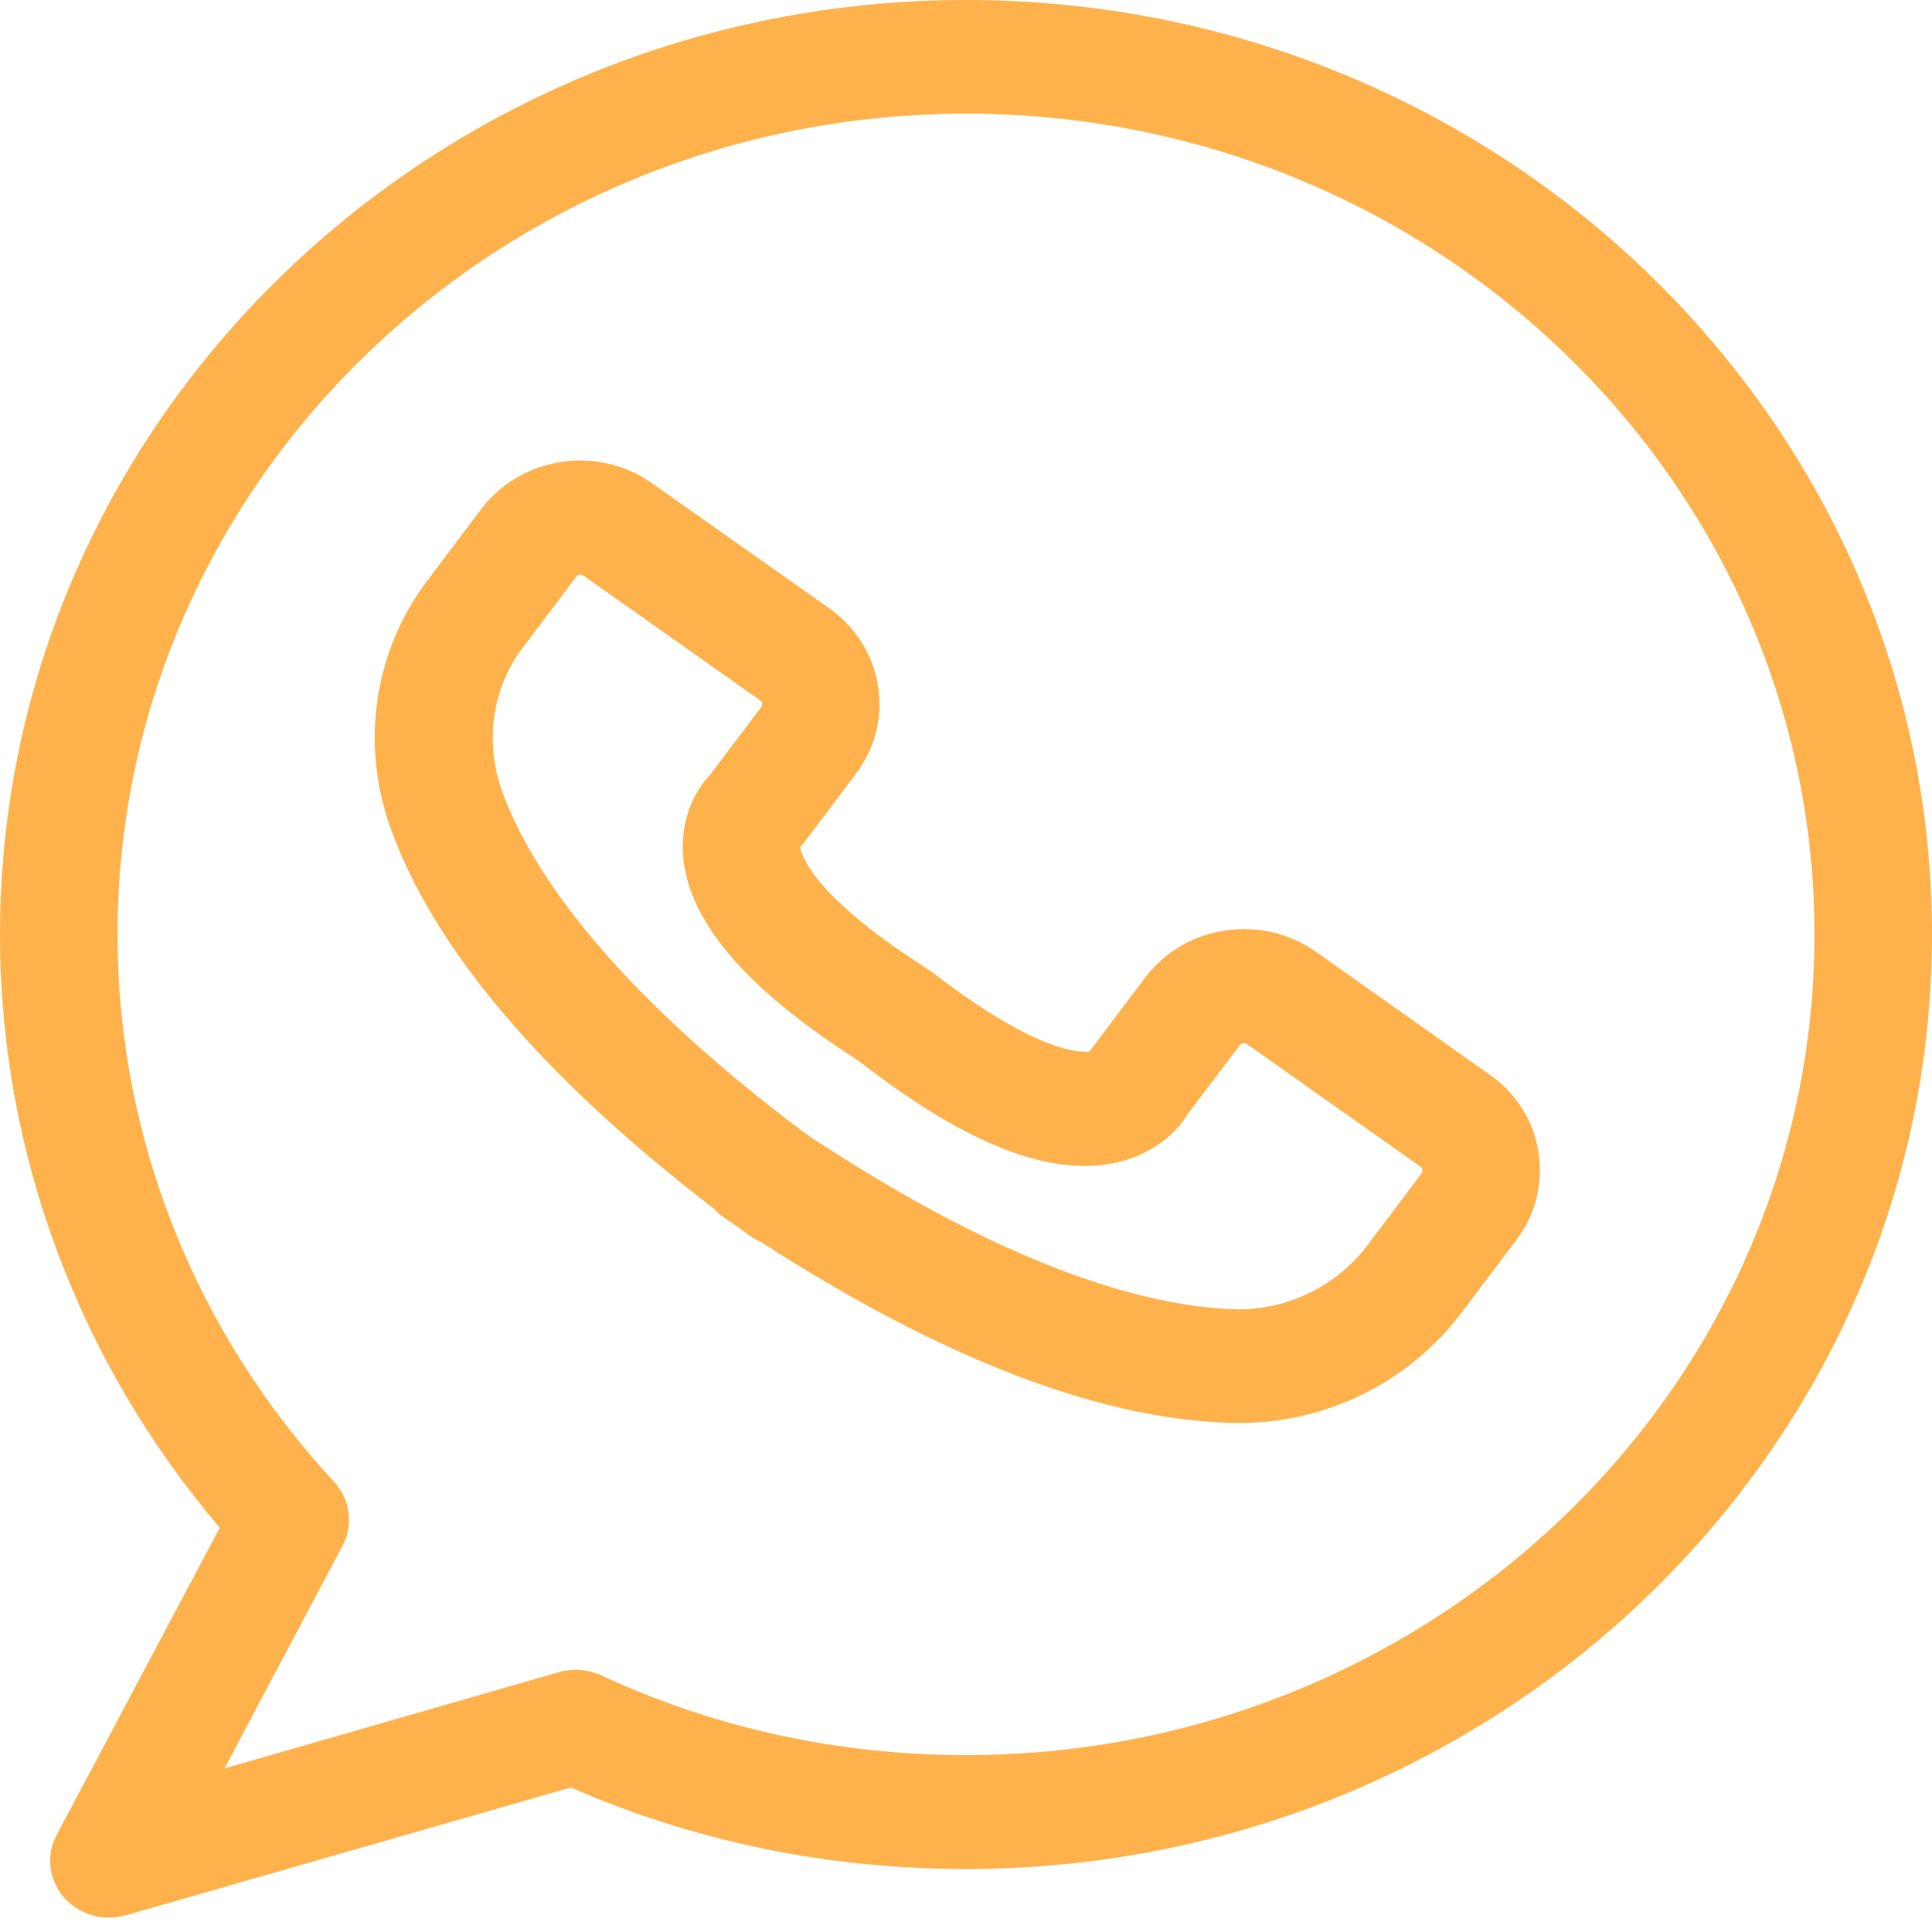
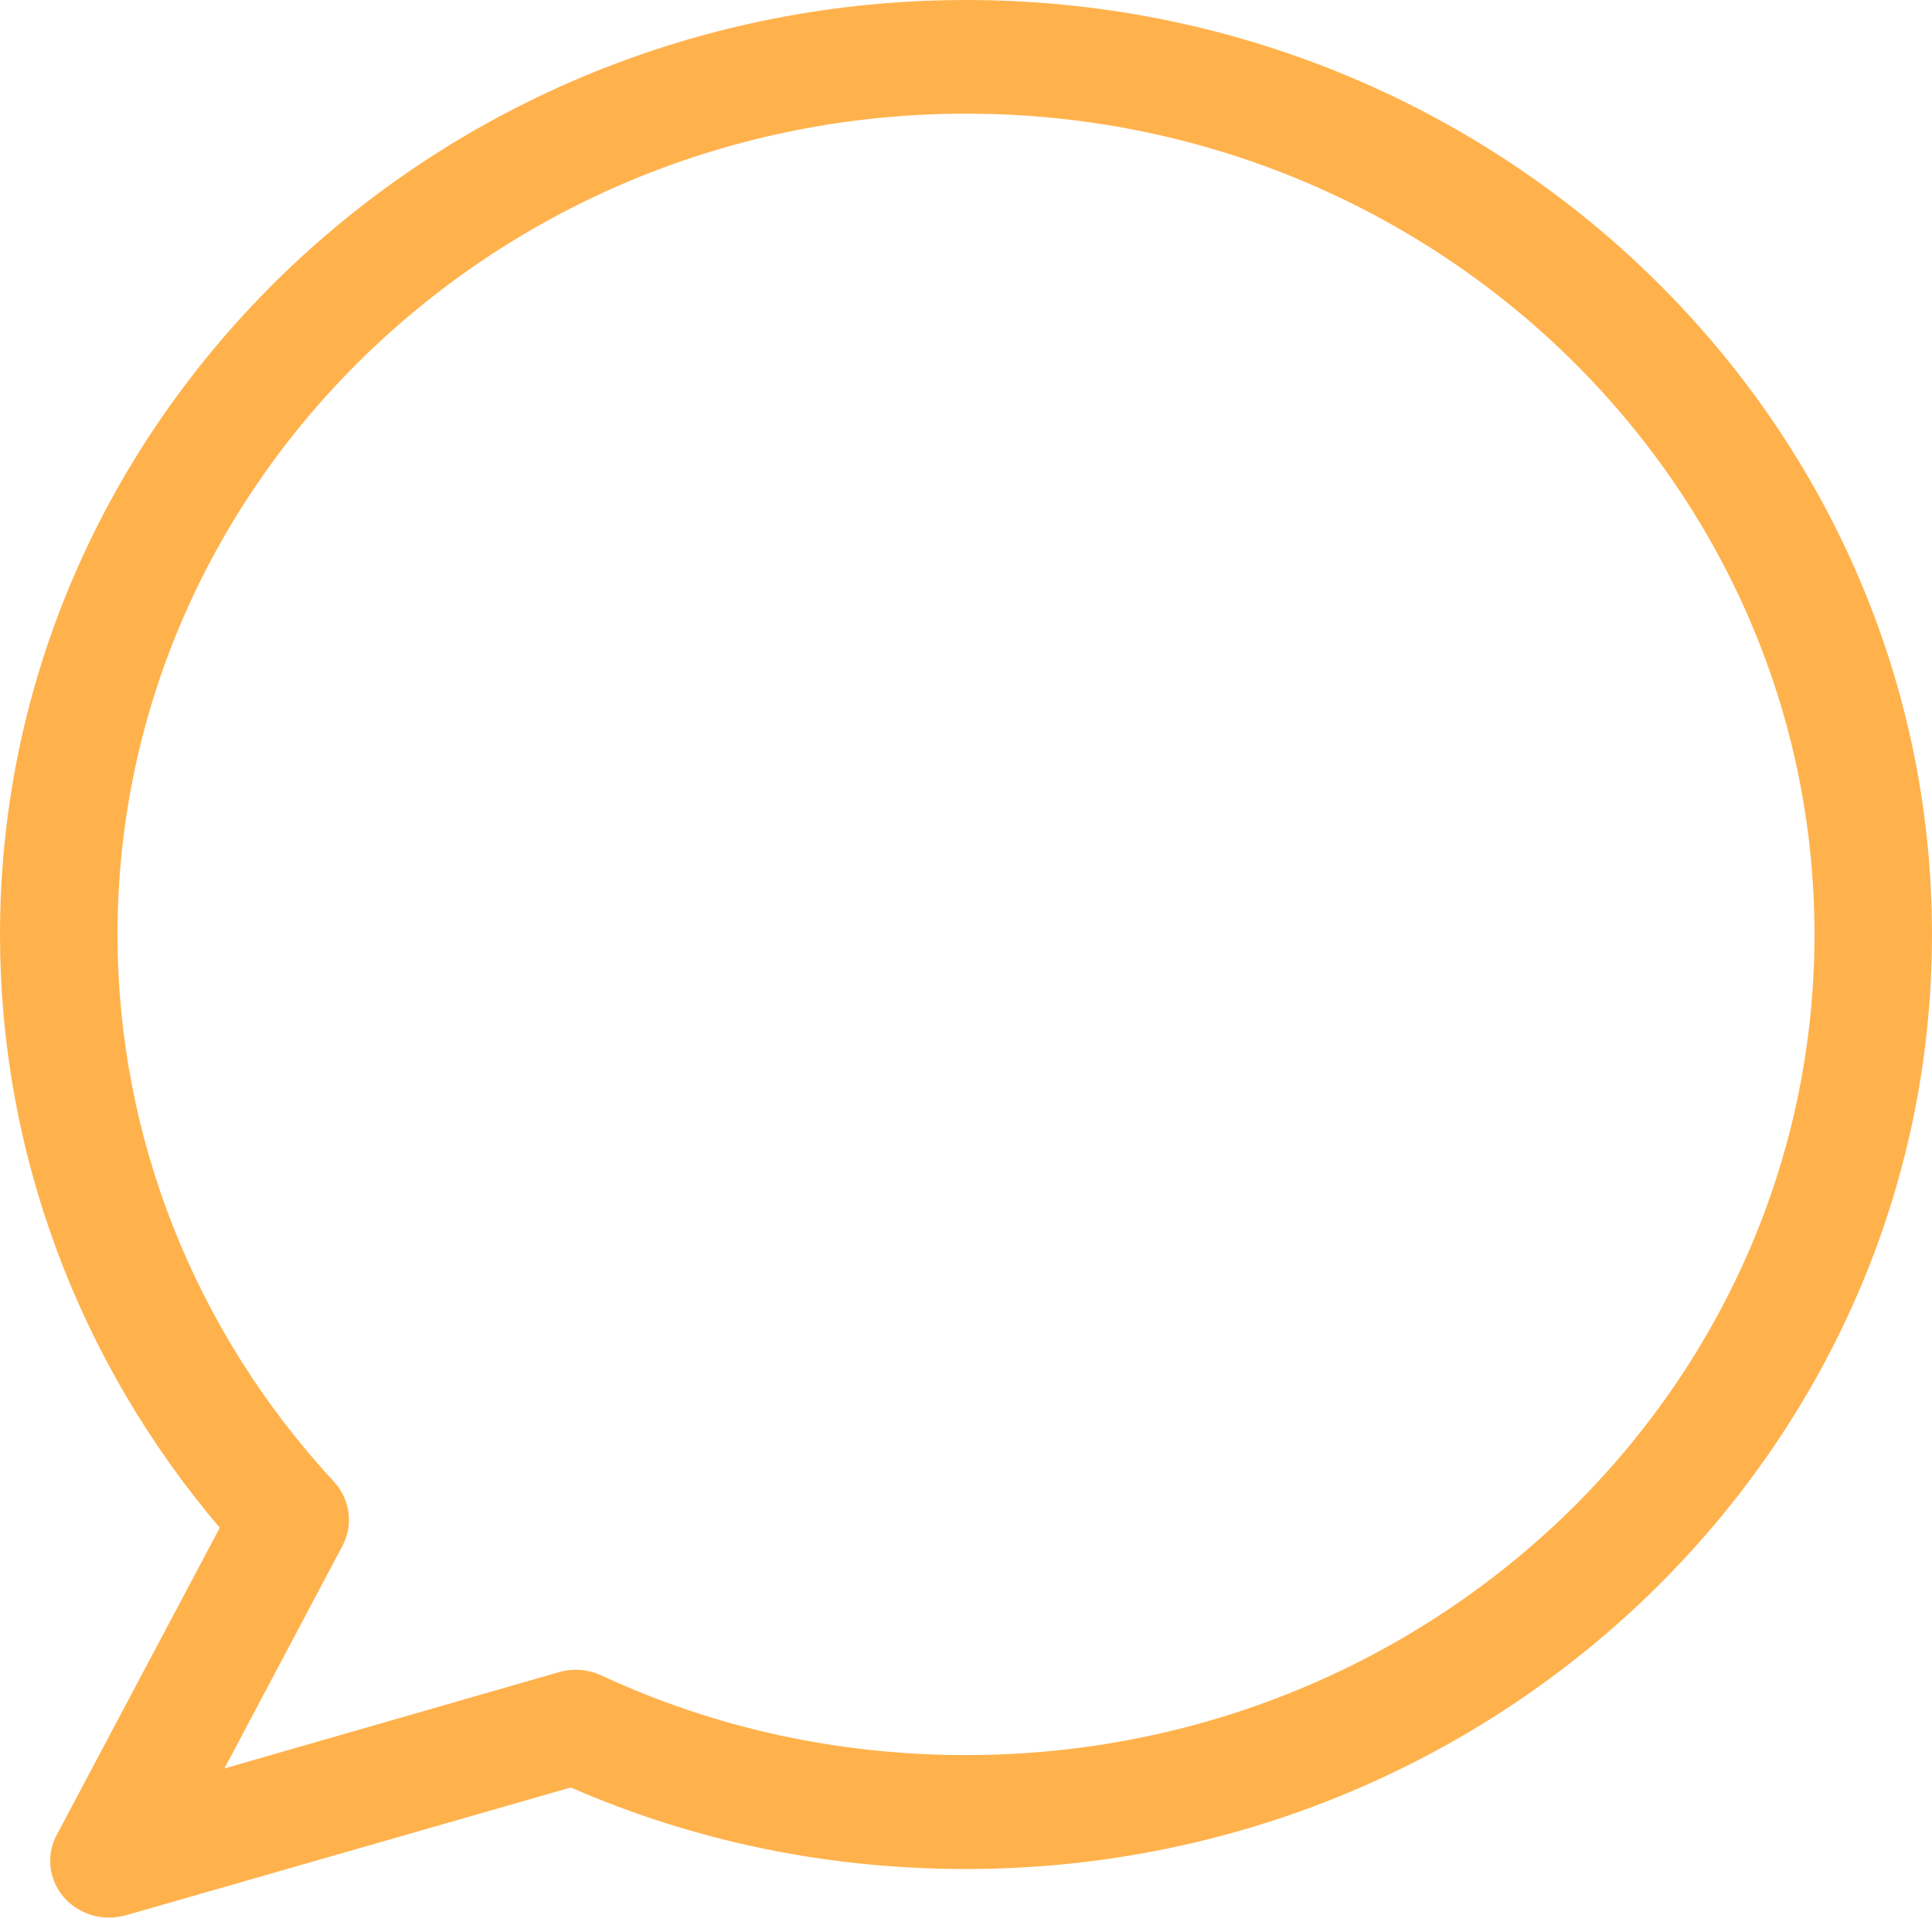
<svg xmlns="http://www.w3.org/2000/svg" width="35" height="35" viewBox="0 0 35 35" fill="none">
-   <path d="M26.991 19.472L23.841 17.244C23.362 16.904 22.776 16.77 22.191 16.858C21.606 16.945 21.095 17.249 20.744 17.712L19.77 19.004C19.759 19.019 19.748 19.035 19.738 19.05C19.589 19.071 18.801 19.086 16.917 17.635L16.715 17.496C14.746 16.23 14.523 15.504 14.496 15.354C14.507 15.339 14.523 15.324 14.533 15.308L15.507 14.016C16.226 13.064 16.013 11.72 15.023 11.02L11.814 8.756C10.829 8.056 9.441 8.267 8.717 9.224L7.732 10.531C6.78 11.798 6.53 13.46 7.067 14.979C7.849 17.177 9.813 19.498 12.921 21.887C12.974 21.948 13.038 22 13.107 22.051C13.182 22.103 13.261 22.154 13.336 22.206C13.411 22.262 13.485 22.314 13.559 22.37C13.629 22.422 13.703 22.463 13.778 22.494C17.077 24.625 19.961 25.732 22.367 25.778C22.399 25.778 22.436 25.778 22.468 25.778C24.038 25.778 25.538 25.032 26.486 23.77L27.47 22.463C27.821 22 27.96 21.433 27.869 20.867C27.784 20.306 27.47 19.807 26.991 19.472ZM25.756 21.253L24.772 22.561C24.208 23.307 23.303 23.734 22.415 23.719C20.978 23.688 18.466 23.111 14.602 20.543C10.893 17.763 9.558 15.627 9.089 14.315C8.781 13.445 8.919 12.462 9.457 11.751L10.441 10.444C10.468 10.408 10.521 10.398 10.563 10.423L13.772 12.688C13.81 12.714 13.82 12.771 13.794 12.806L12.862 14.037C12.58 14.335 12.33 14.84 12.373 15.483C12.458 16.672 13.49 17.892 15.502 19.184L15.624 19.272C17.545 20.754 19.062 21.336 20.259 21.053C20.903 20.898 21.324 20.512 21.531 20.162L22.462 18.932C22.489 18.901 22.553 18.891 22.585 18.911L25.741 21.14C25.773 21.155 25.778 21.217 25.756 21.253Z" fill="#FFB24C" />
  <path d="M17.503 0C7.855 0 0 7.592 0 16.93C0 20.862 1.41 24.651 3.981 27.677L1.027 33.242C0.83 33.607 0.883 34.05 1.155 34.369C1.362 34.606 1.66 34.739 1.974 34.739C2.075 34.739 2.177 34.724 2.278 34.698L10.34 32.382C12.596 33.365 15.002 33.859 17.497 33.859C27.145 33.859 35 26.267 35 16.93C35 7.592 27.151 0 17.503 0ZM17.503 31.795C15.188 31.795 12.958 31.311 10.888 30.349C10.649 30.241 10.377 30.22 10.127 30.292L4.066 32.037L6.205 28.002C6.407 27.621 6.343 27.163 6.051 26.843C3.523 24.115 2.129 20.589 2.129 16.93C2.129 8.73 9.025 2.059 17.503 2.059C25.98 2.059 32.871 8.73 32.871 16.93C32.871 25.129 25.98 31.795 17.503 31.795Z" fill="#FFB24C" />
</svg>